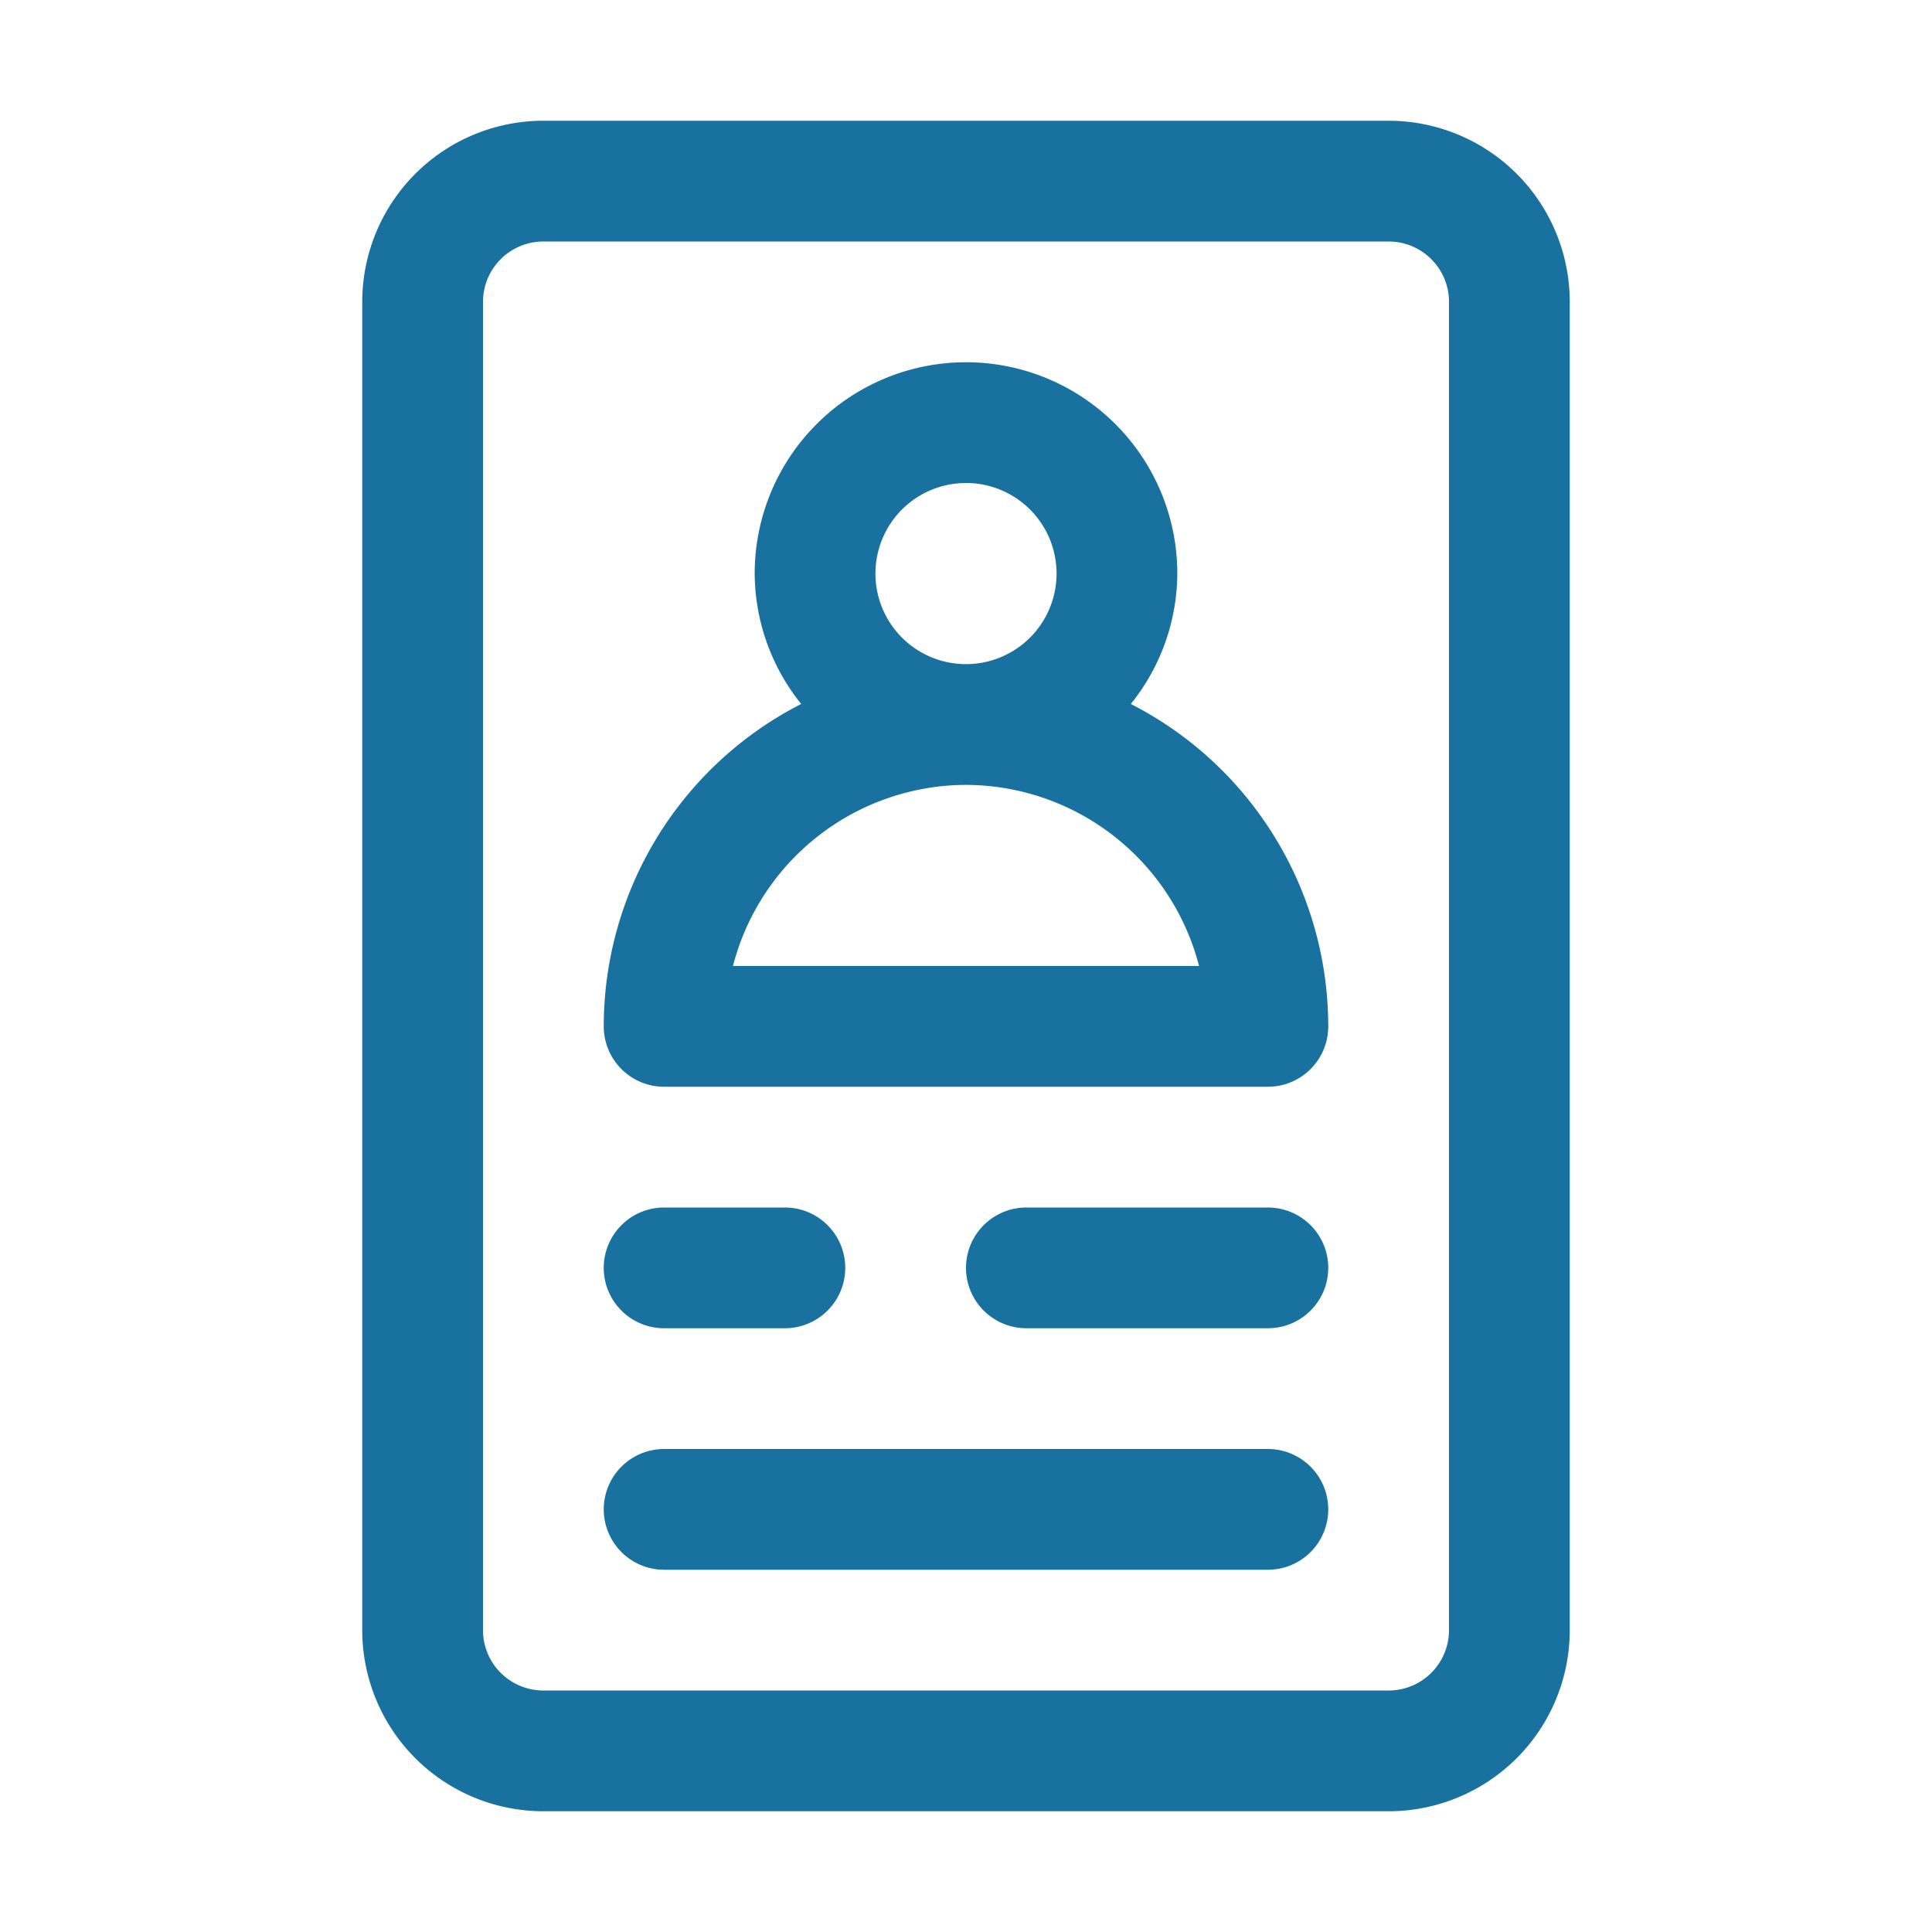
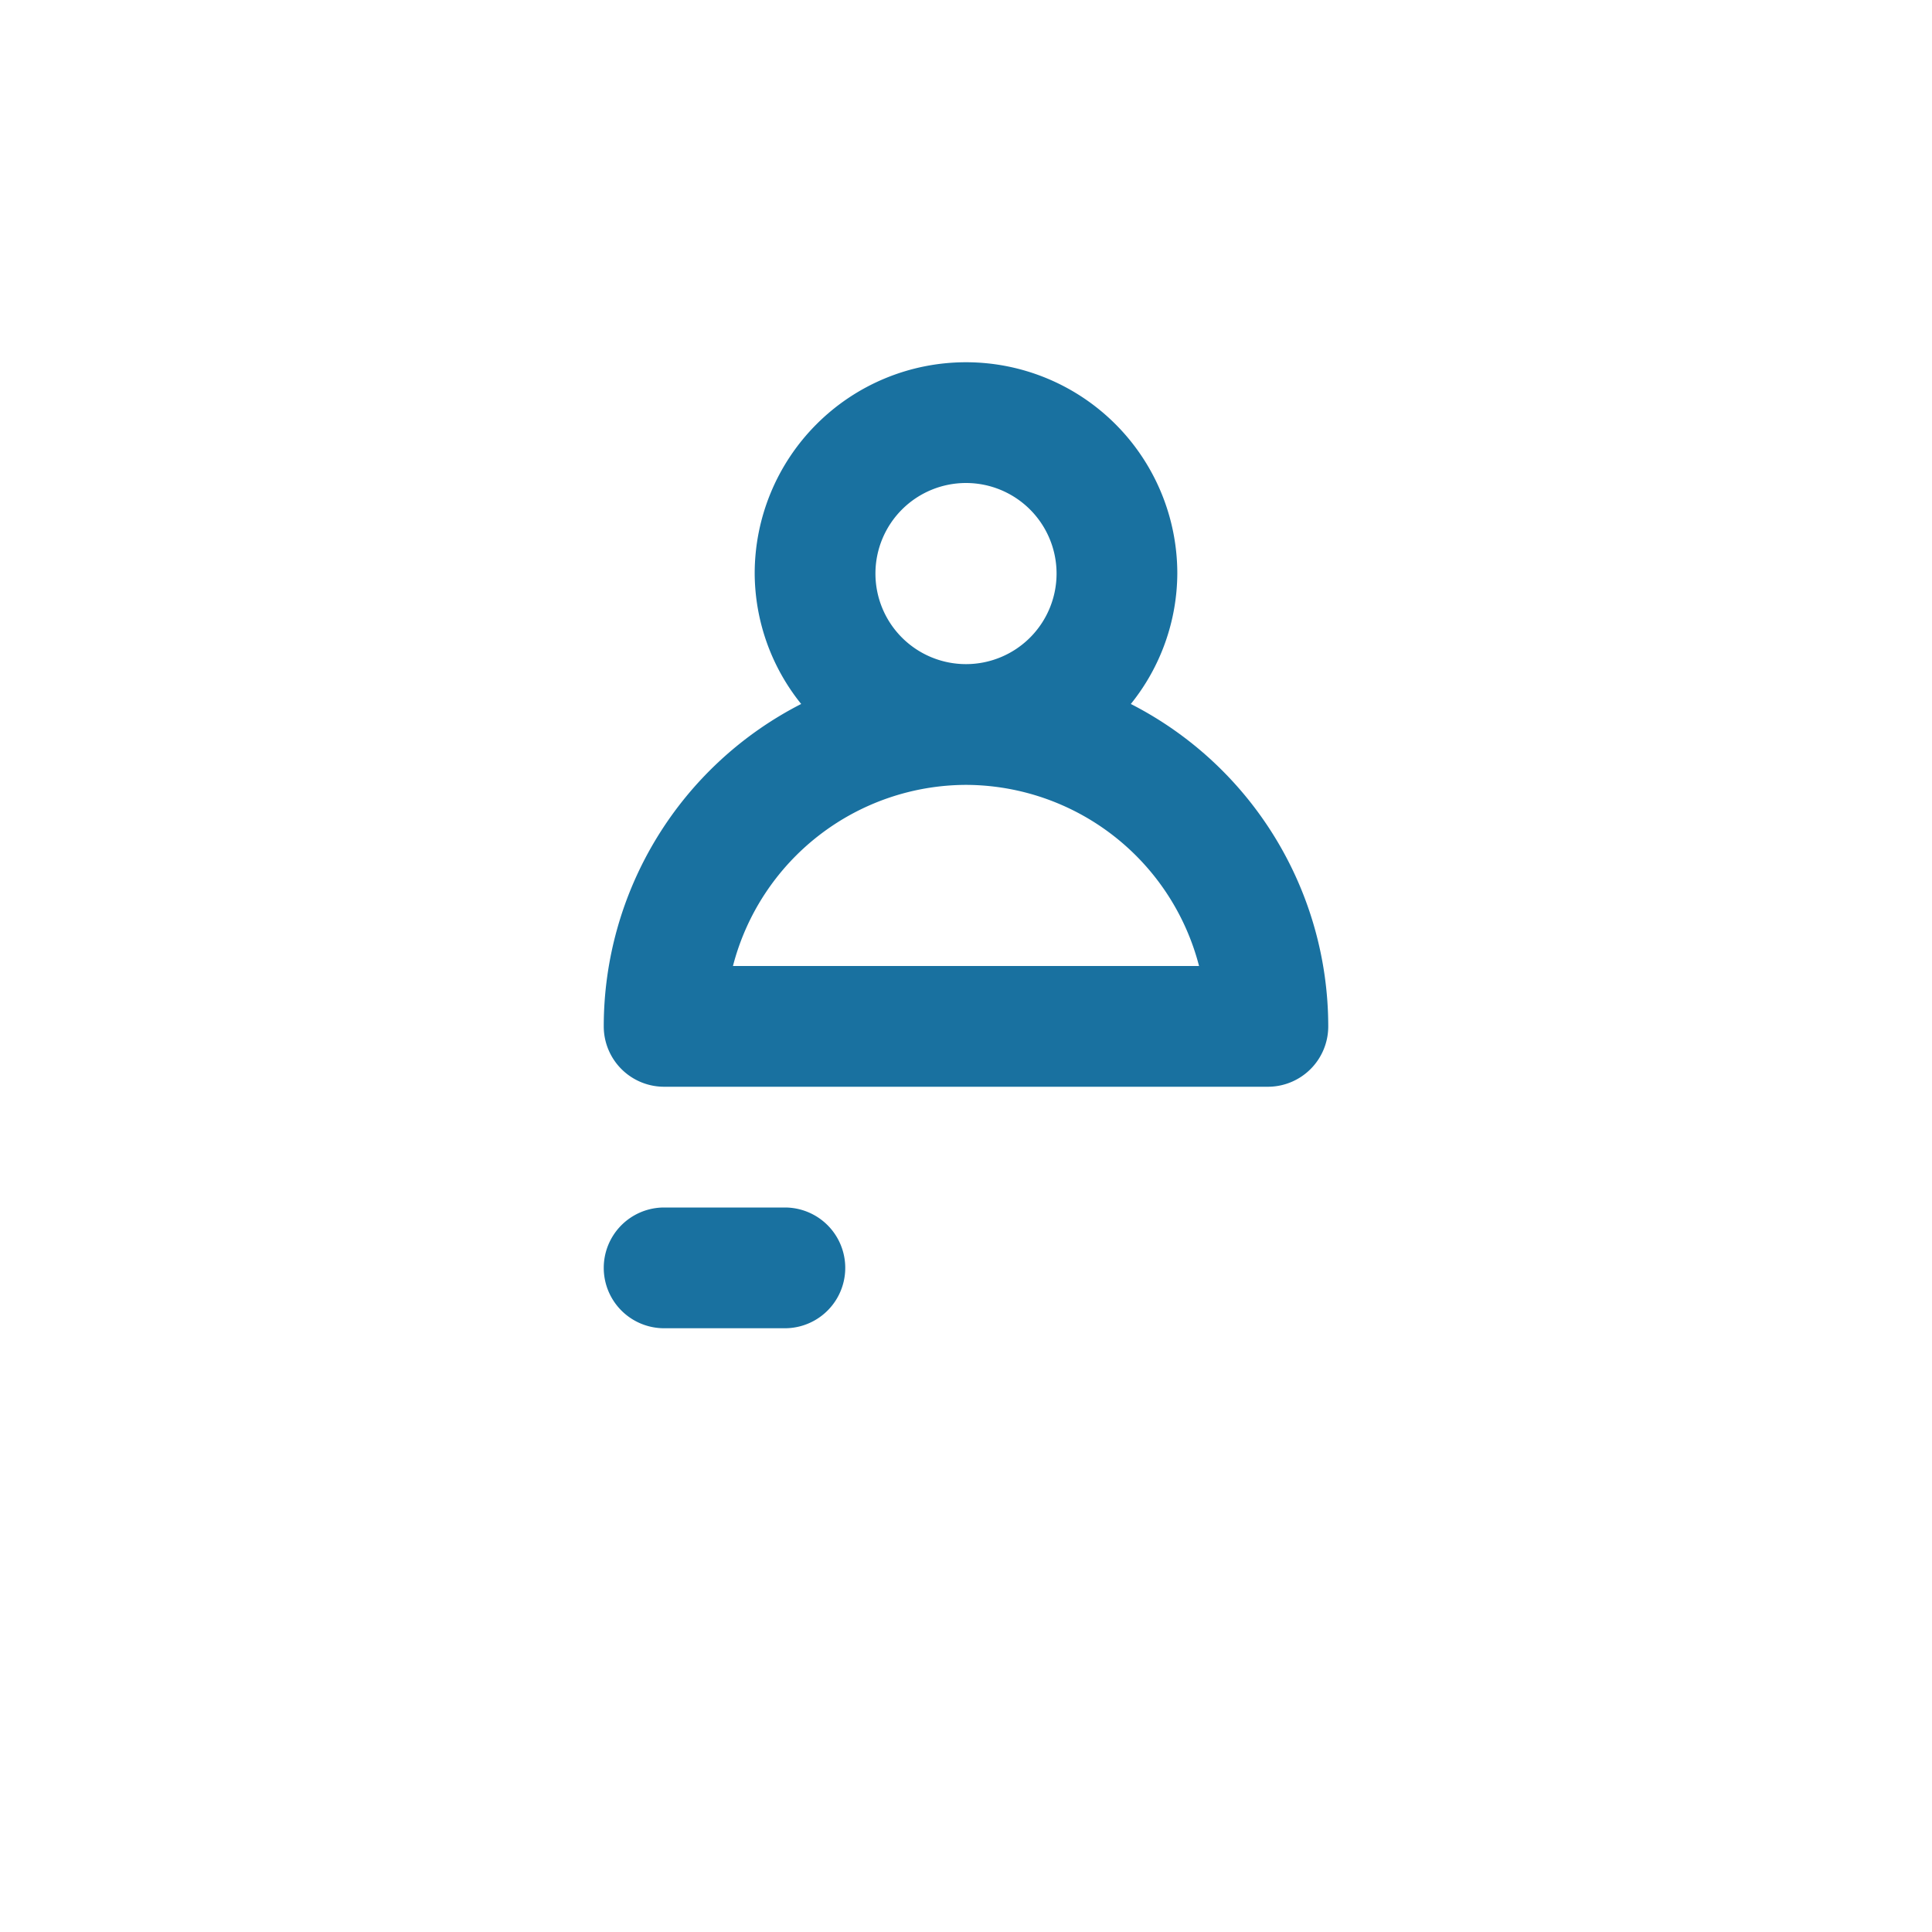
<svg xmlns="http://www.w3.org/2000/svg" viewBox="0 0 32 32">
  <title />
  <g data-name="card, student, young, person, college, university, girl, people, education, school" id="card_student_young_person_college_university_girl_people_education_school">
-     <path d="M23,2H9A3,3,0,0,0,6,5V27a3,3,0,0,0,3,3H23a3,3,0,0,0,3-3V5A3,3,0,0,0,23,2Zm1,25a1,1,0,0,1-1,1H9a1,1,0,0,1-1-1V5A1,1,0,0,1,9,4H23a1,1,0,0,1,1,1Z" fill="#1971a0" opacity="1" original-fill="#1f6672" />
    <path d="M18.73,11.66A3.47,3.47,0,0,0,19.5,9.5a3.5,3.5,0,0,0-7,0,3.47,3.47,0,0,0,.77,2.16A6,6,0,0,0,10,17a1,1,0,0,0,1,1H21a1,1,0,0,0,1-1A6,6,0,0,0,18.73,11.66ZM14.5,9.5A1.5,1.5,0,1,1,16,11,1.5,1.5,0,0,1,14.5,9.5ZM16,13a4,4,0,0,1,3.86,3H12.14A4,4,0,0,1,16,13Z" fill="#1971a0" opacity="1" original-fill="#1f6672" />
    <path d="M11,22h2a1,1,0,0,0,0-2H11a1,1,0,0,0,0,2Z" fill="#1971a0" opacity="1" original-fill="#1f6672" />
-     <path d="M21,20H17a1,1,0,0,0,0,2h4a1,1,0,0,0,0-2Z" fill="#1971a0" opacity="1" original-fill="#1f6672" />
-     <path d="M21,24H11a1,1,0,0,0,0,2H21a1,1,0,0,0,0-2Z" fill="#1971a0" opacity="1" original-fill="#1f6672" />
  </g>
</svg>